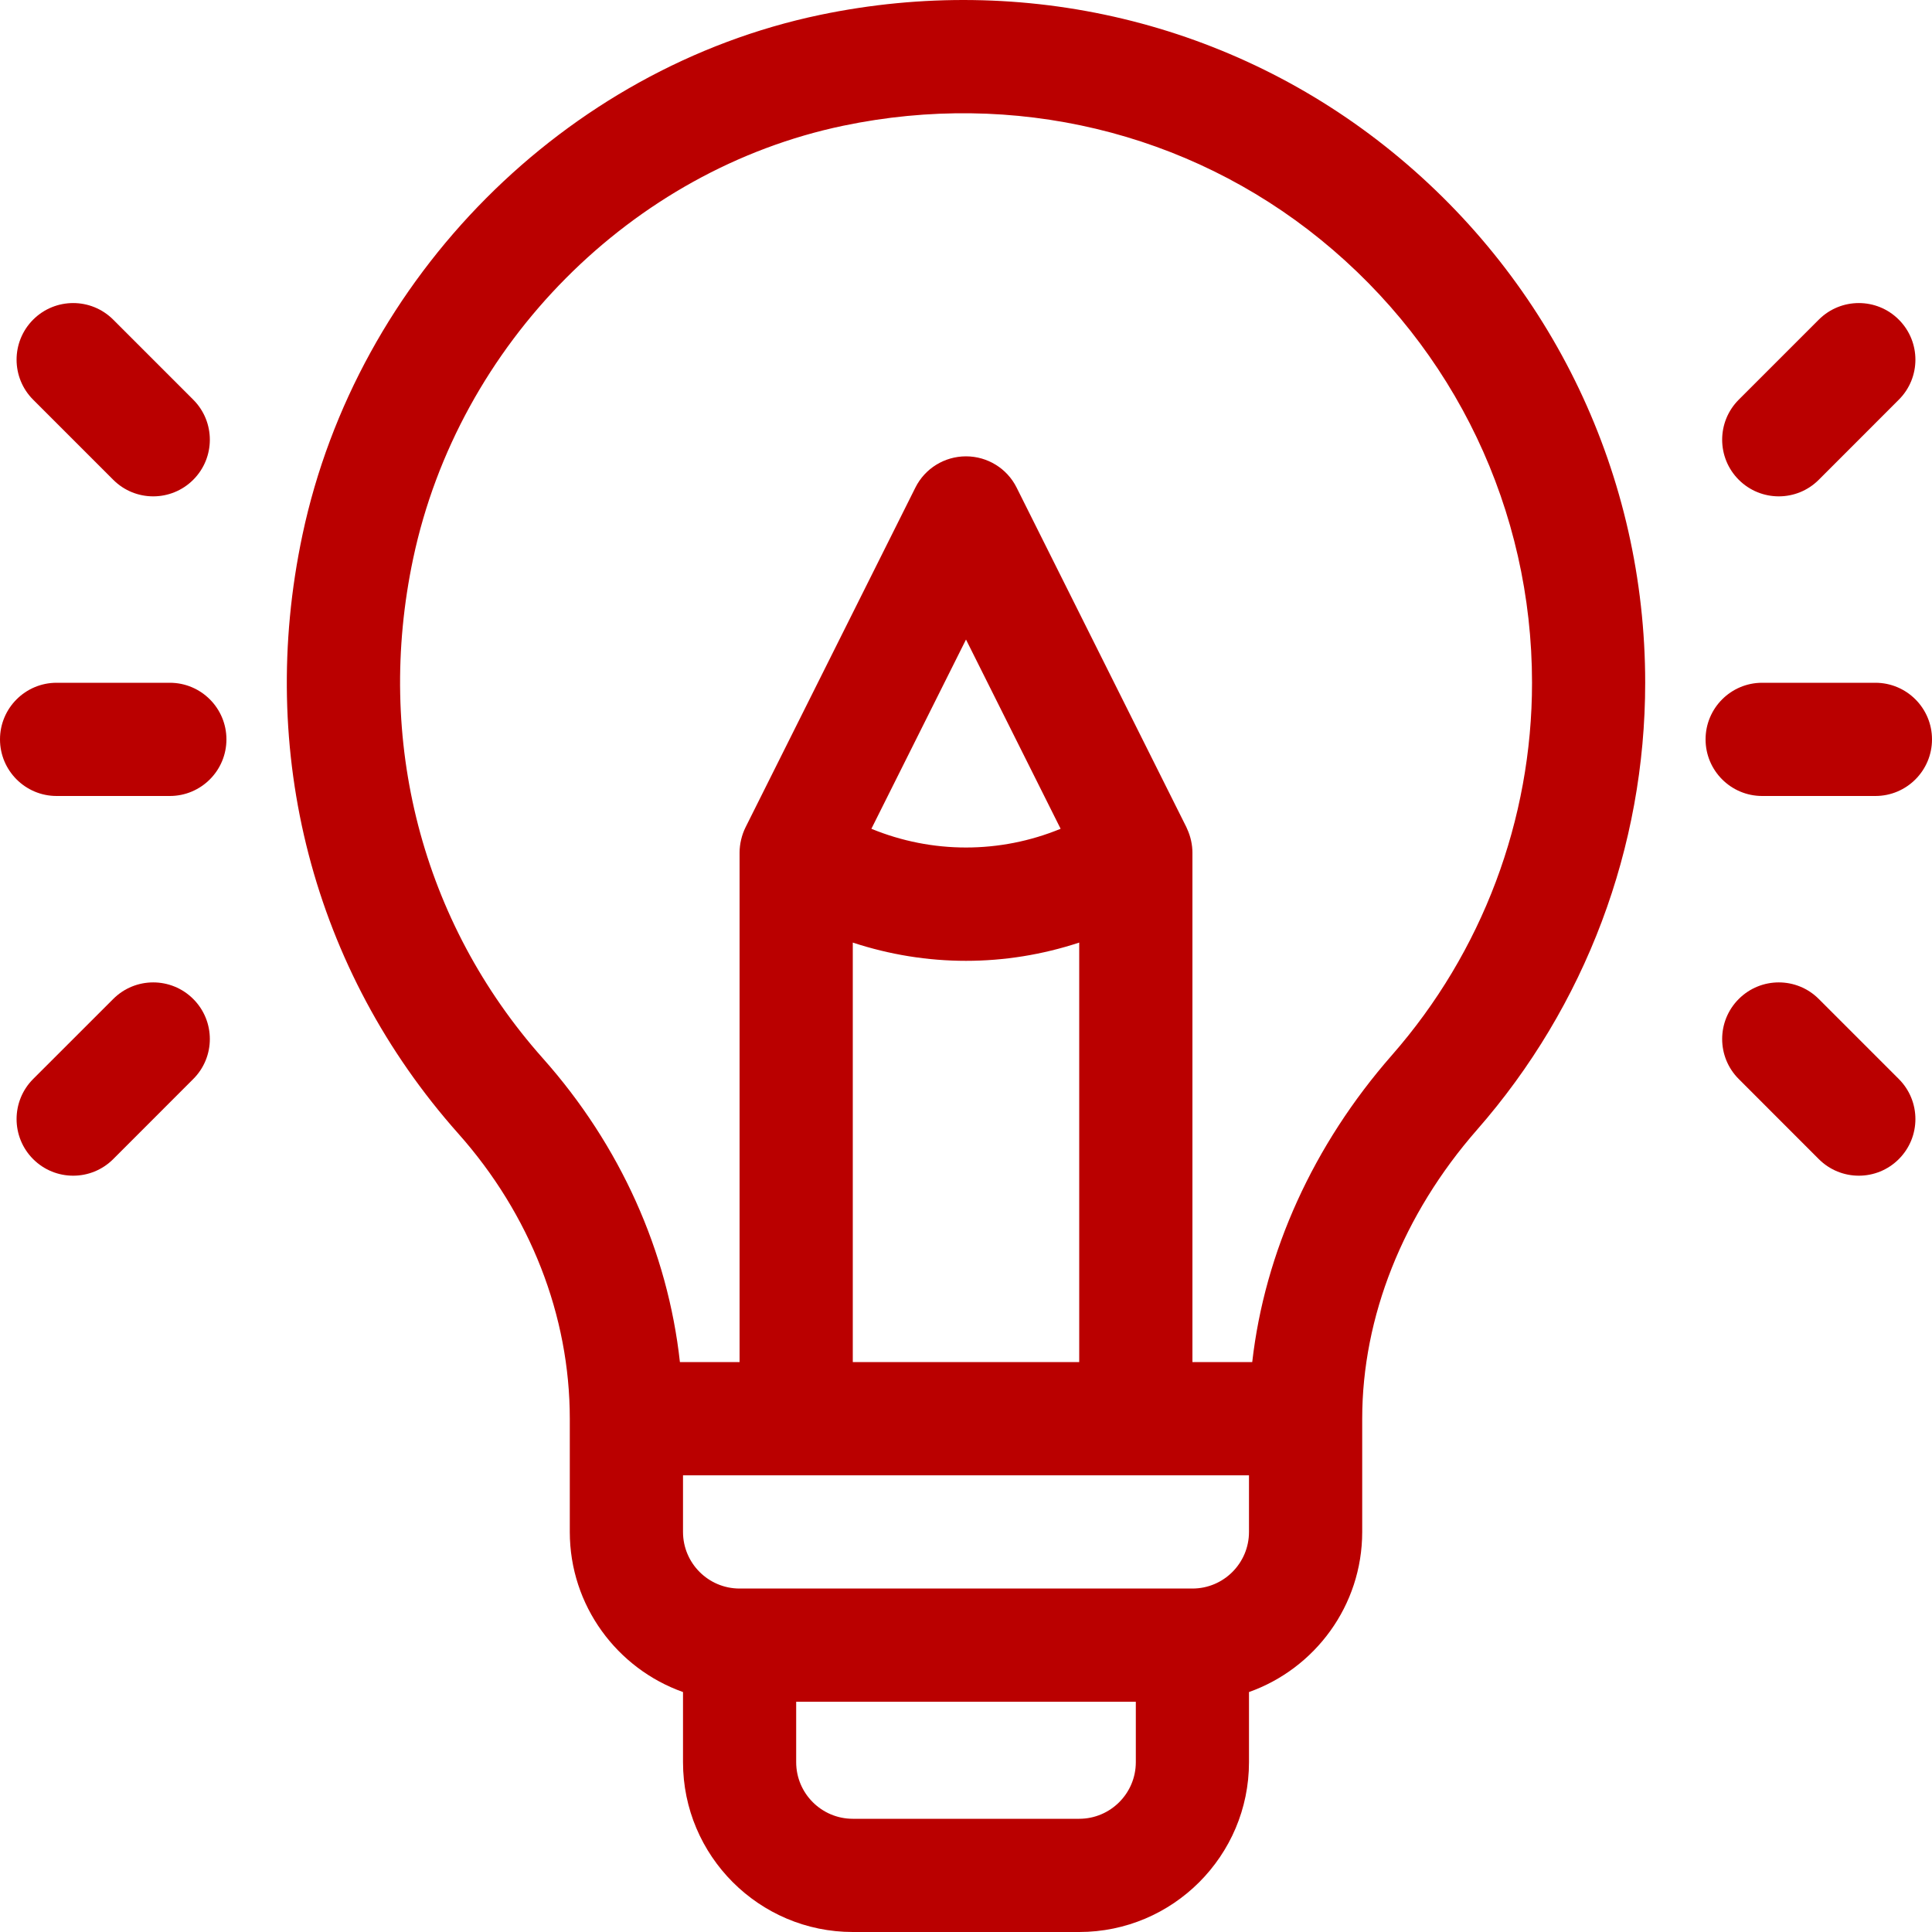
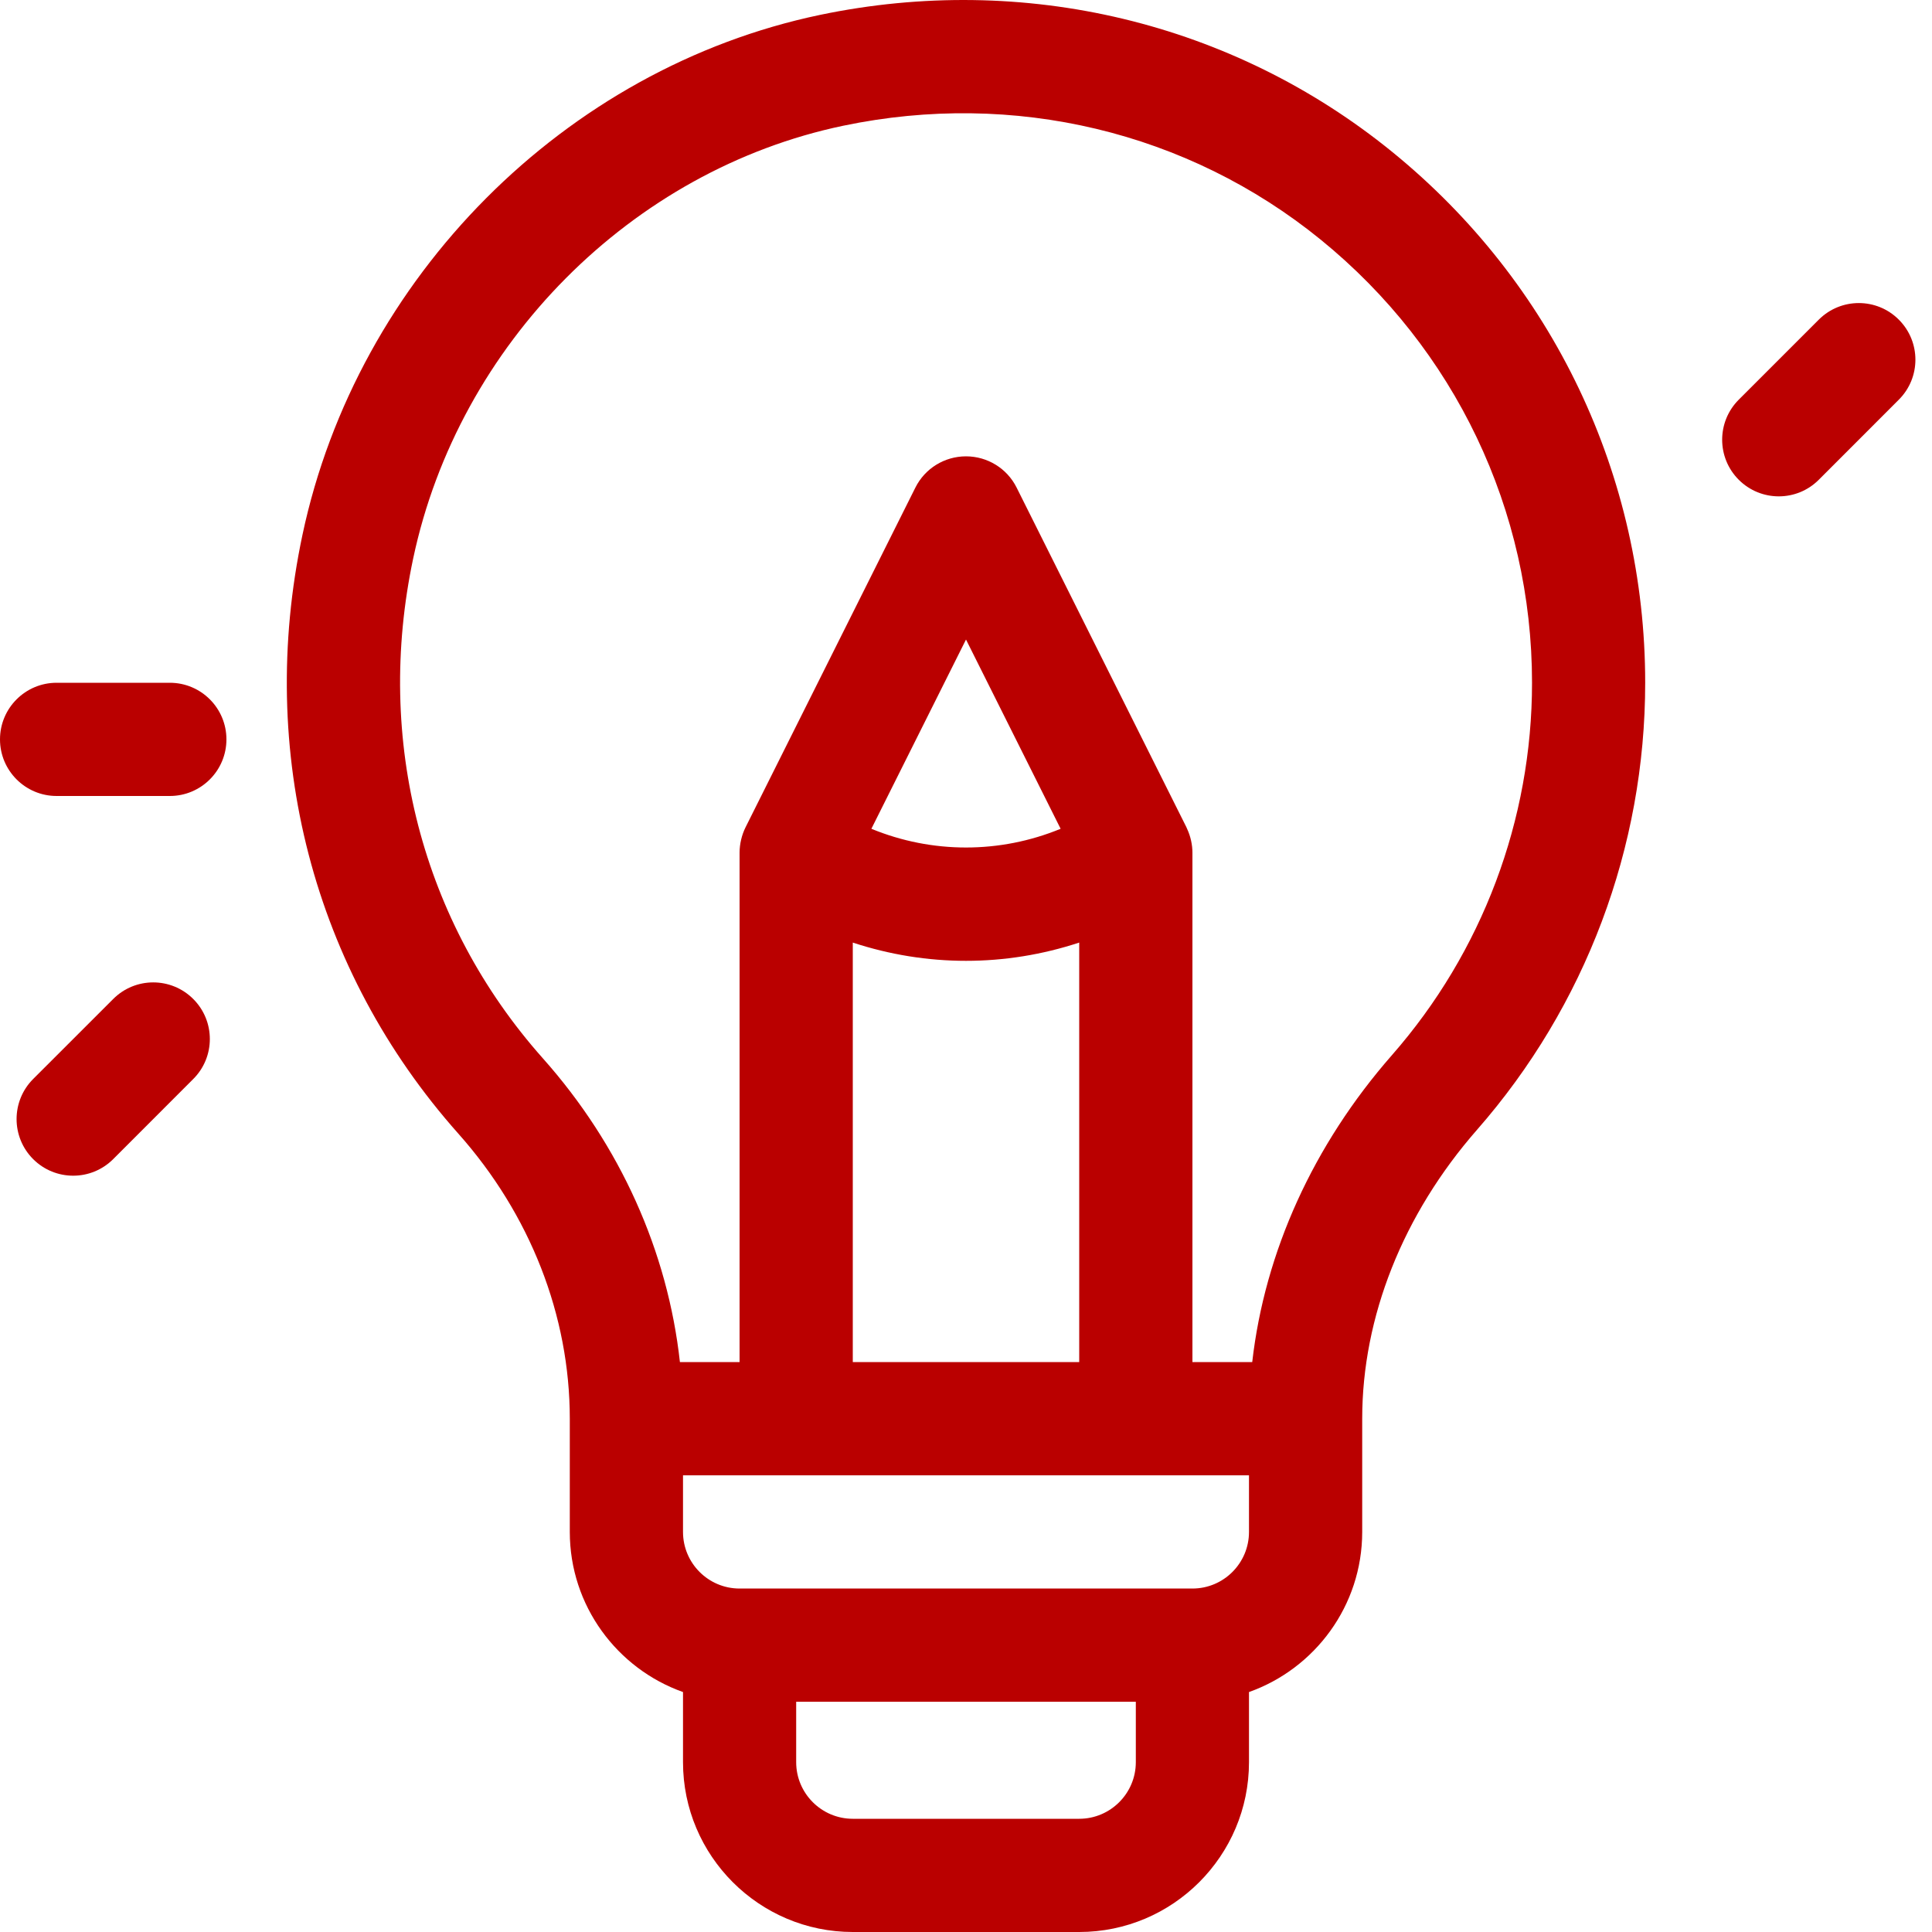
<svg xmlns="http://www.w3.org/2000/svg" width="40px" height="40px" viewBox="0 0 40 40" fill="none" transform="rotate(0) scale(1, 1)">
  <path d="M28.822 3.143C25.52 0.459 21.204 -0.574 16.979 0.308C11.7 1.412 7.393 5.738 6.262 11.074C5.308 15.573 6.484 20.091 9.487 23.468C10.977 25.142 11.797 27.238 11.797 29.373V31.717C11.797 33.245 12.777 34.548 14.141 35.032V36.484C14.141 38.423 15.718 40 17.656 40H22.344C24.282 40 25.859 38.423 25.859 36.484V35.032C27.223 34.548 28.203 33.245 28.203 31.717V29.373C28.203 27.265 29.048 25.14 30.581 23.39C32.826 20.828 34.062 17.542 34.062 14.136C34.062 9.856 32.152 5.849 28.822 3.143ZM23.516 36.484C23.516 37.13 22.99 37.656 22.344 37.656H17.656C17.01 37.656 16.484 37.13 16.484 36.484V35.233H23.516V36.484ZM25.859 31.717C25.859 32.364 25.334 32.889 24.688 32.889H15.312C14.666 32.889 14.141 32.364 14.141 31.717V30.545H25.859V31.717ZM20 19.893C20.791 19.893 21.582 19.766 22.344 19.515V28.201H17.656V19.515C18.418 19.766 19.209 19.893 20 19.893ZM18.041 17.159L20 13.241L21.959 17.159C20.703 17.676 19.297 17.676 18.041 17.159ZM28.819 21.845C27.189 23.704 26.185 25.925 25.926 28.201H24.688V17.66C24.688 17.659 24.688 17.657 24.688 17.656C24.688 17.496 24.653 17.32 24.575 17.154C24.571 17.145 24.568 17.137 24.564 17.128L21.048 10.095C20.85 9.698 20.444 9.448 20 9.448C19.556 9.448 19.15 9.698 18.952 10.095L15.436 17.128C15.358 17.284 15.312 17.473 15.312 17.655C15.312 17.657 15.312 17.659 15.312 17.661V28.201H14.077C13.825 25.909 12.84 23.71 11.238 21.91C8.735 19.095 7.757 15.323 8.555 11.56C9.497 7.119 13.075 3.519 17.459 2.603C20.989 1.865 24.592 2.725 27.344 4.962C30.124 7.222 31.719 10.565 31.719 14.136C31.719 16.973 30.689 19.711 28.819 21.845Z" fill="#ba0000" />
  <path d="M3.516 14.136H1.172C0.525 14.136 0 14.661 0 15.308C0 15.955 0.525 16.48 1.172 16.48H3.516C4.163 16.48 4.688 15.955 4.688 15.308C4.688 14.661 4.163 14.136 3.516 14.136Z" fill="#ba0000" />
-   <path d="M4.001 8.275L2.344 6.618C1.886 6.16 1.144 6.16 0.686 6.618C0.229 7.076 0.229 7.818 0.686 8.275L2.344 9.933C2.801 10.391 3.543 10.391 4.001 9.933C4.459 9.475 4.459 8.733 4.001 8.275Z" fill="#ba0000" />
  <path d="M4.001 20.683C3.543 20.225 2.801 20.225 2.344 20.683L0.686 22.34C0.229 22.798 0.229 23.54 0.686 23.998C1.144 24.456 1.886 24.456 2.344 23.998L4.001 22.34C4.459 21.883 4.459 21.141 4.001 20.683Z" fill="#ba0000" />
-   <path d="M38.828 14.136H36.484C35.837 14.136 35.312 14.661 35.312 15.308C35.312 15.955 35.837 16.48 36.484 16.48H38.828C39.475 16.48 40 15.955 40 15.308C40 14.661 39.475 14.136 38.828 14.136Z" fill="#ba0000" />
  <path d="M39.313 6.618C38.856 6.16 38.114 6.16 37.656 6.618L35.999 8.275C35.541 8.733 35.541 9.475 35.999 9.933C36.457 10.391 37.199 10.391 37.656 9.933L39.313 8.275C39.771 7.818 39.771 7.076 39.313 6.618Z" fill="#ba0000" />
-   <path d="M39.313 22.34L37.656 20.683C37.199 20.225 36.457 20.225 35.999 20.683C35.541 21.141 35.541 21.883 35.999 22.34L37.656 23.998C38.114 24.456 38.856 24.456 39.313 23.998C39.771 23.54 39.771 22.798 39.313 22.34Z" fill="#ba0000" />
</svg>